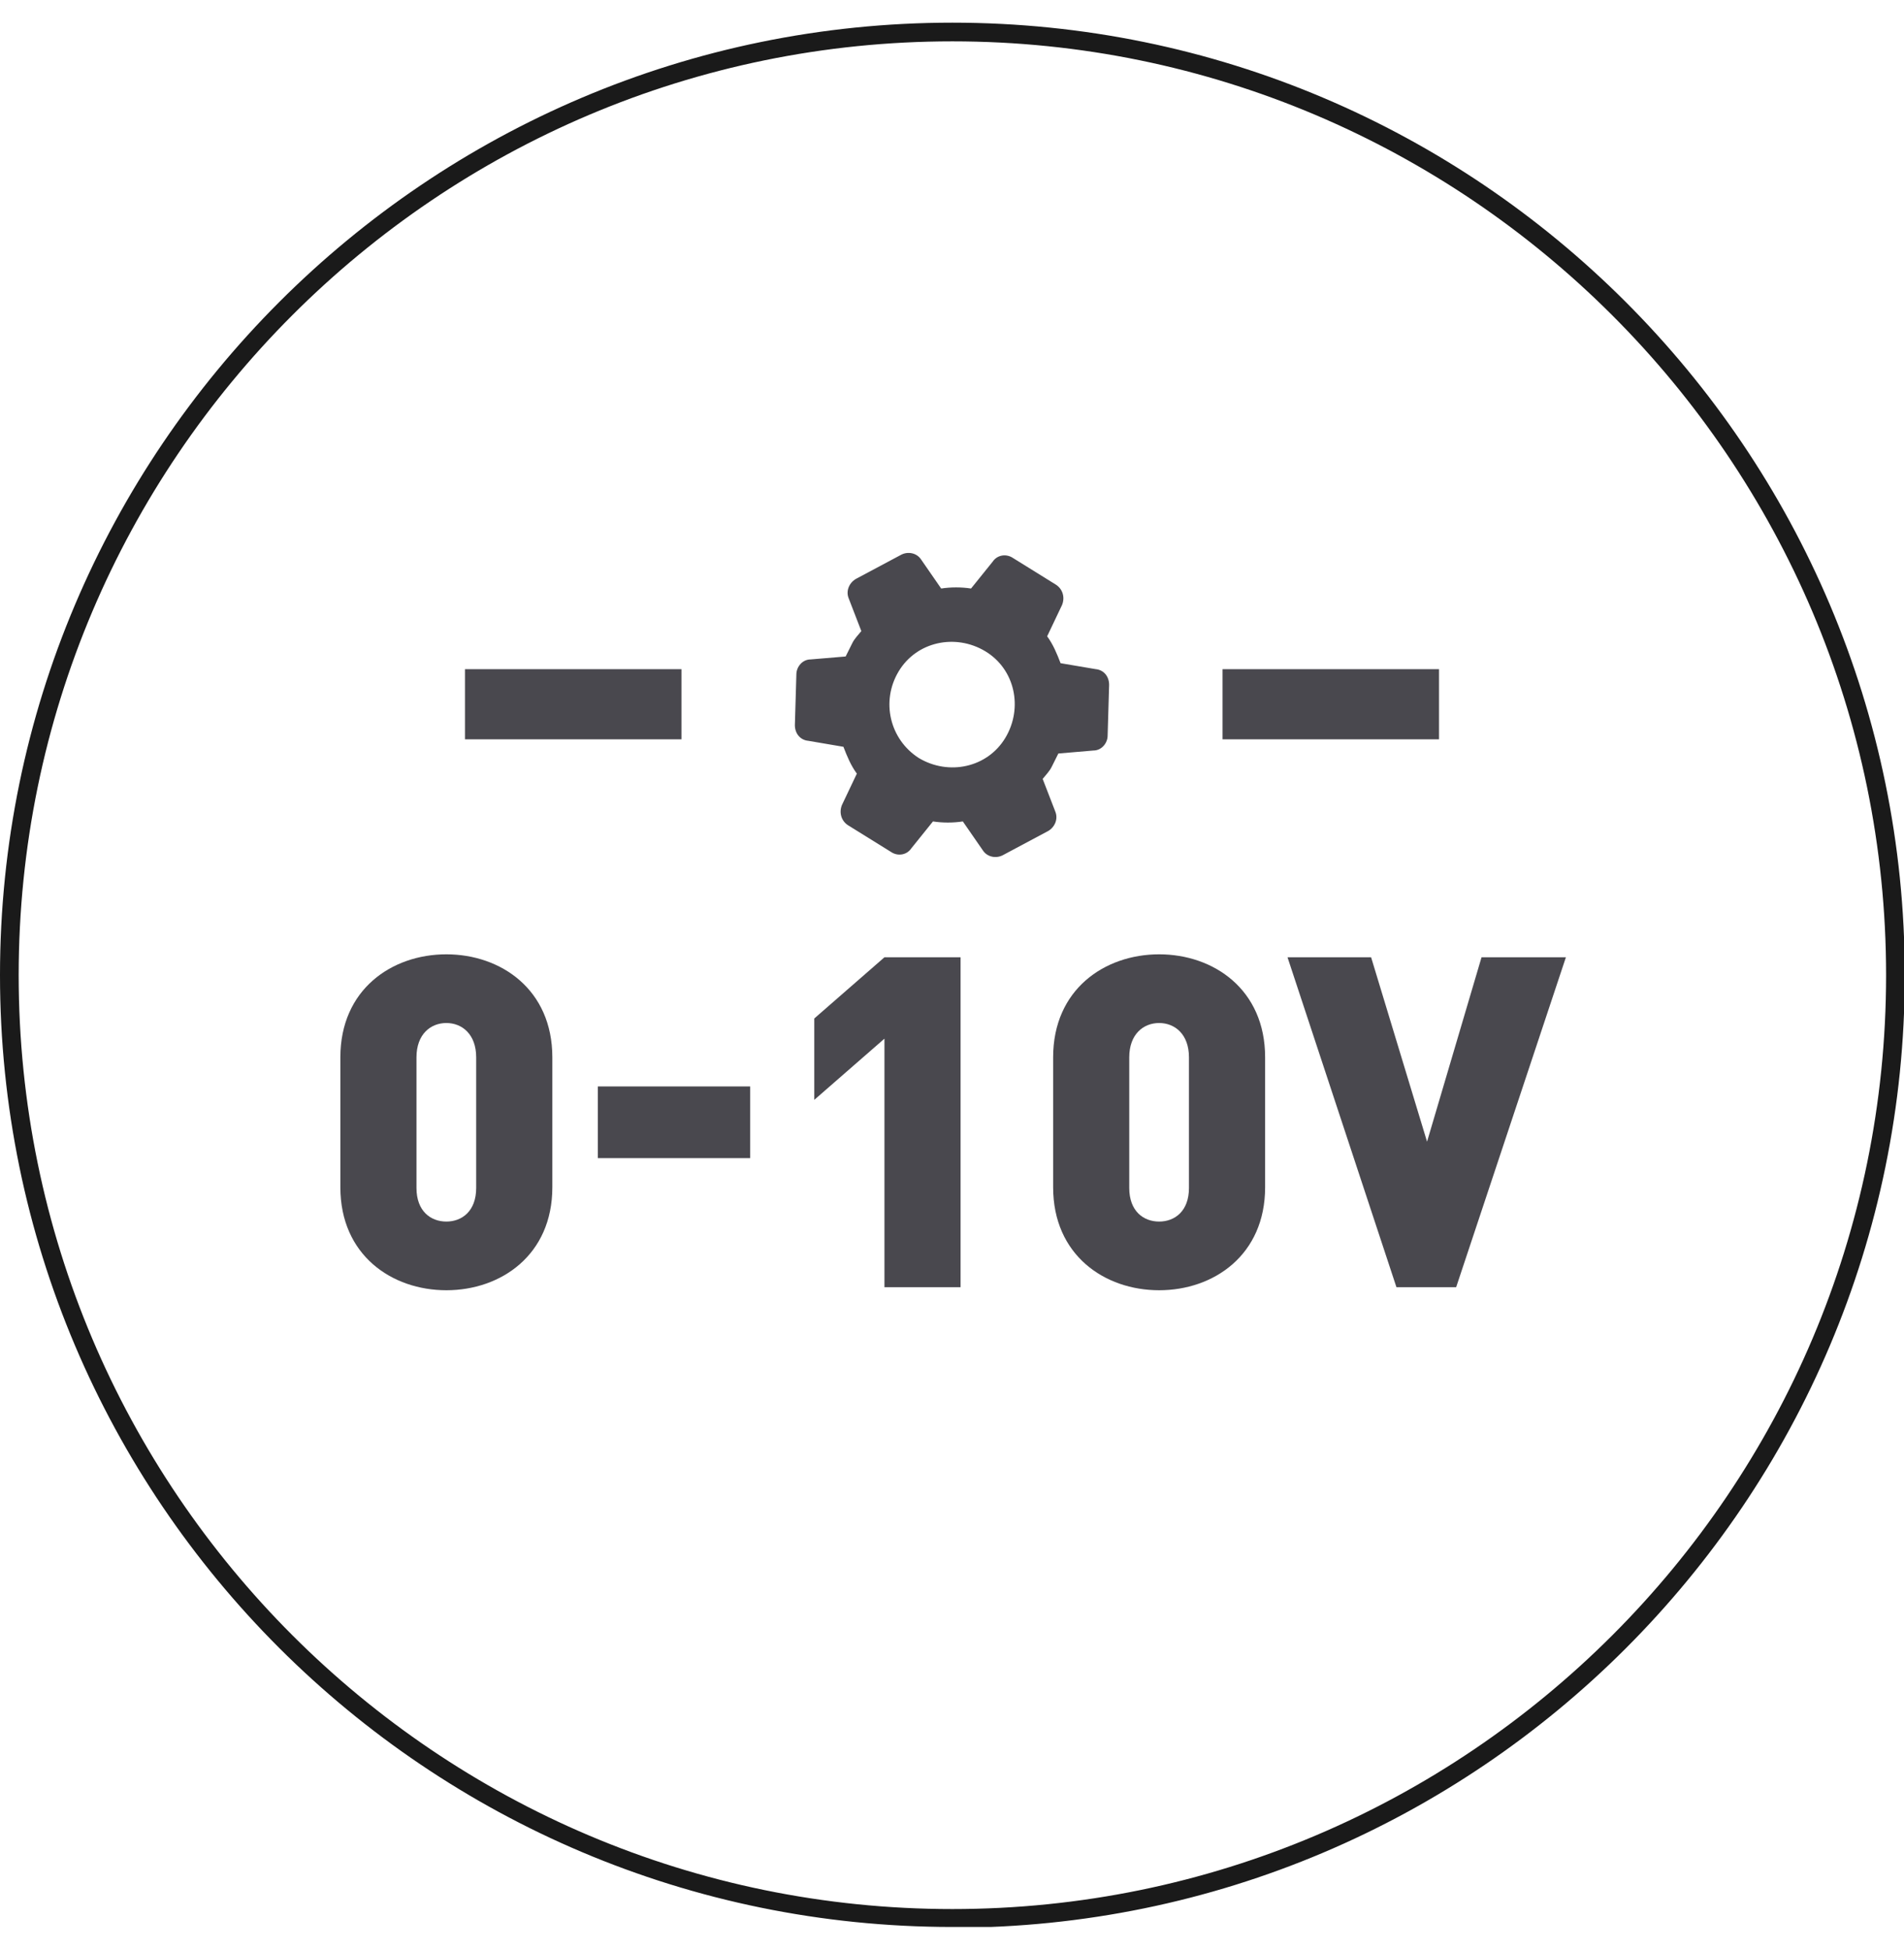
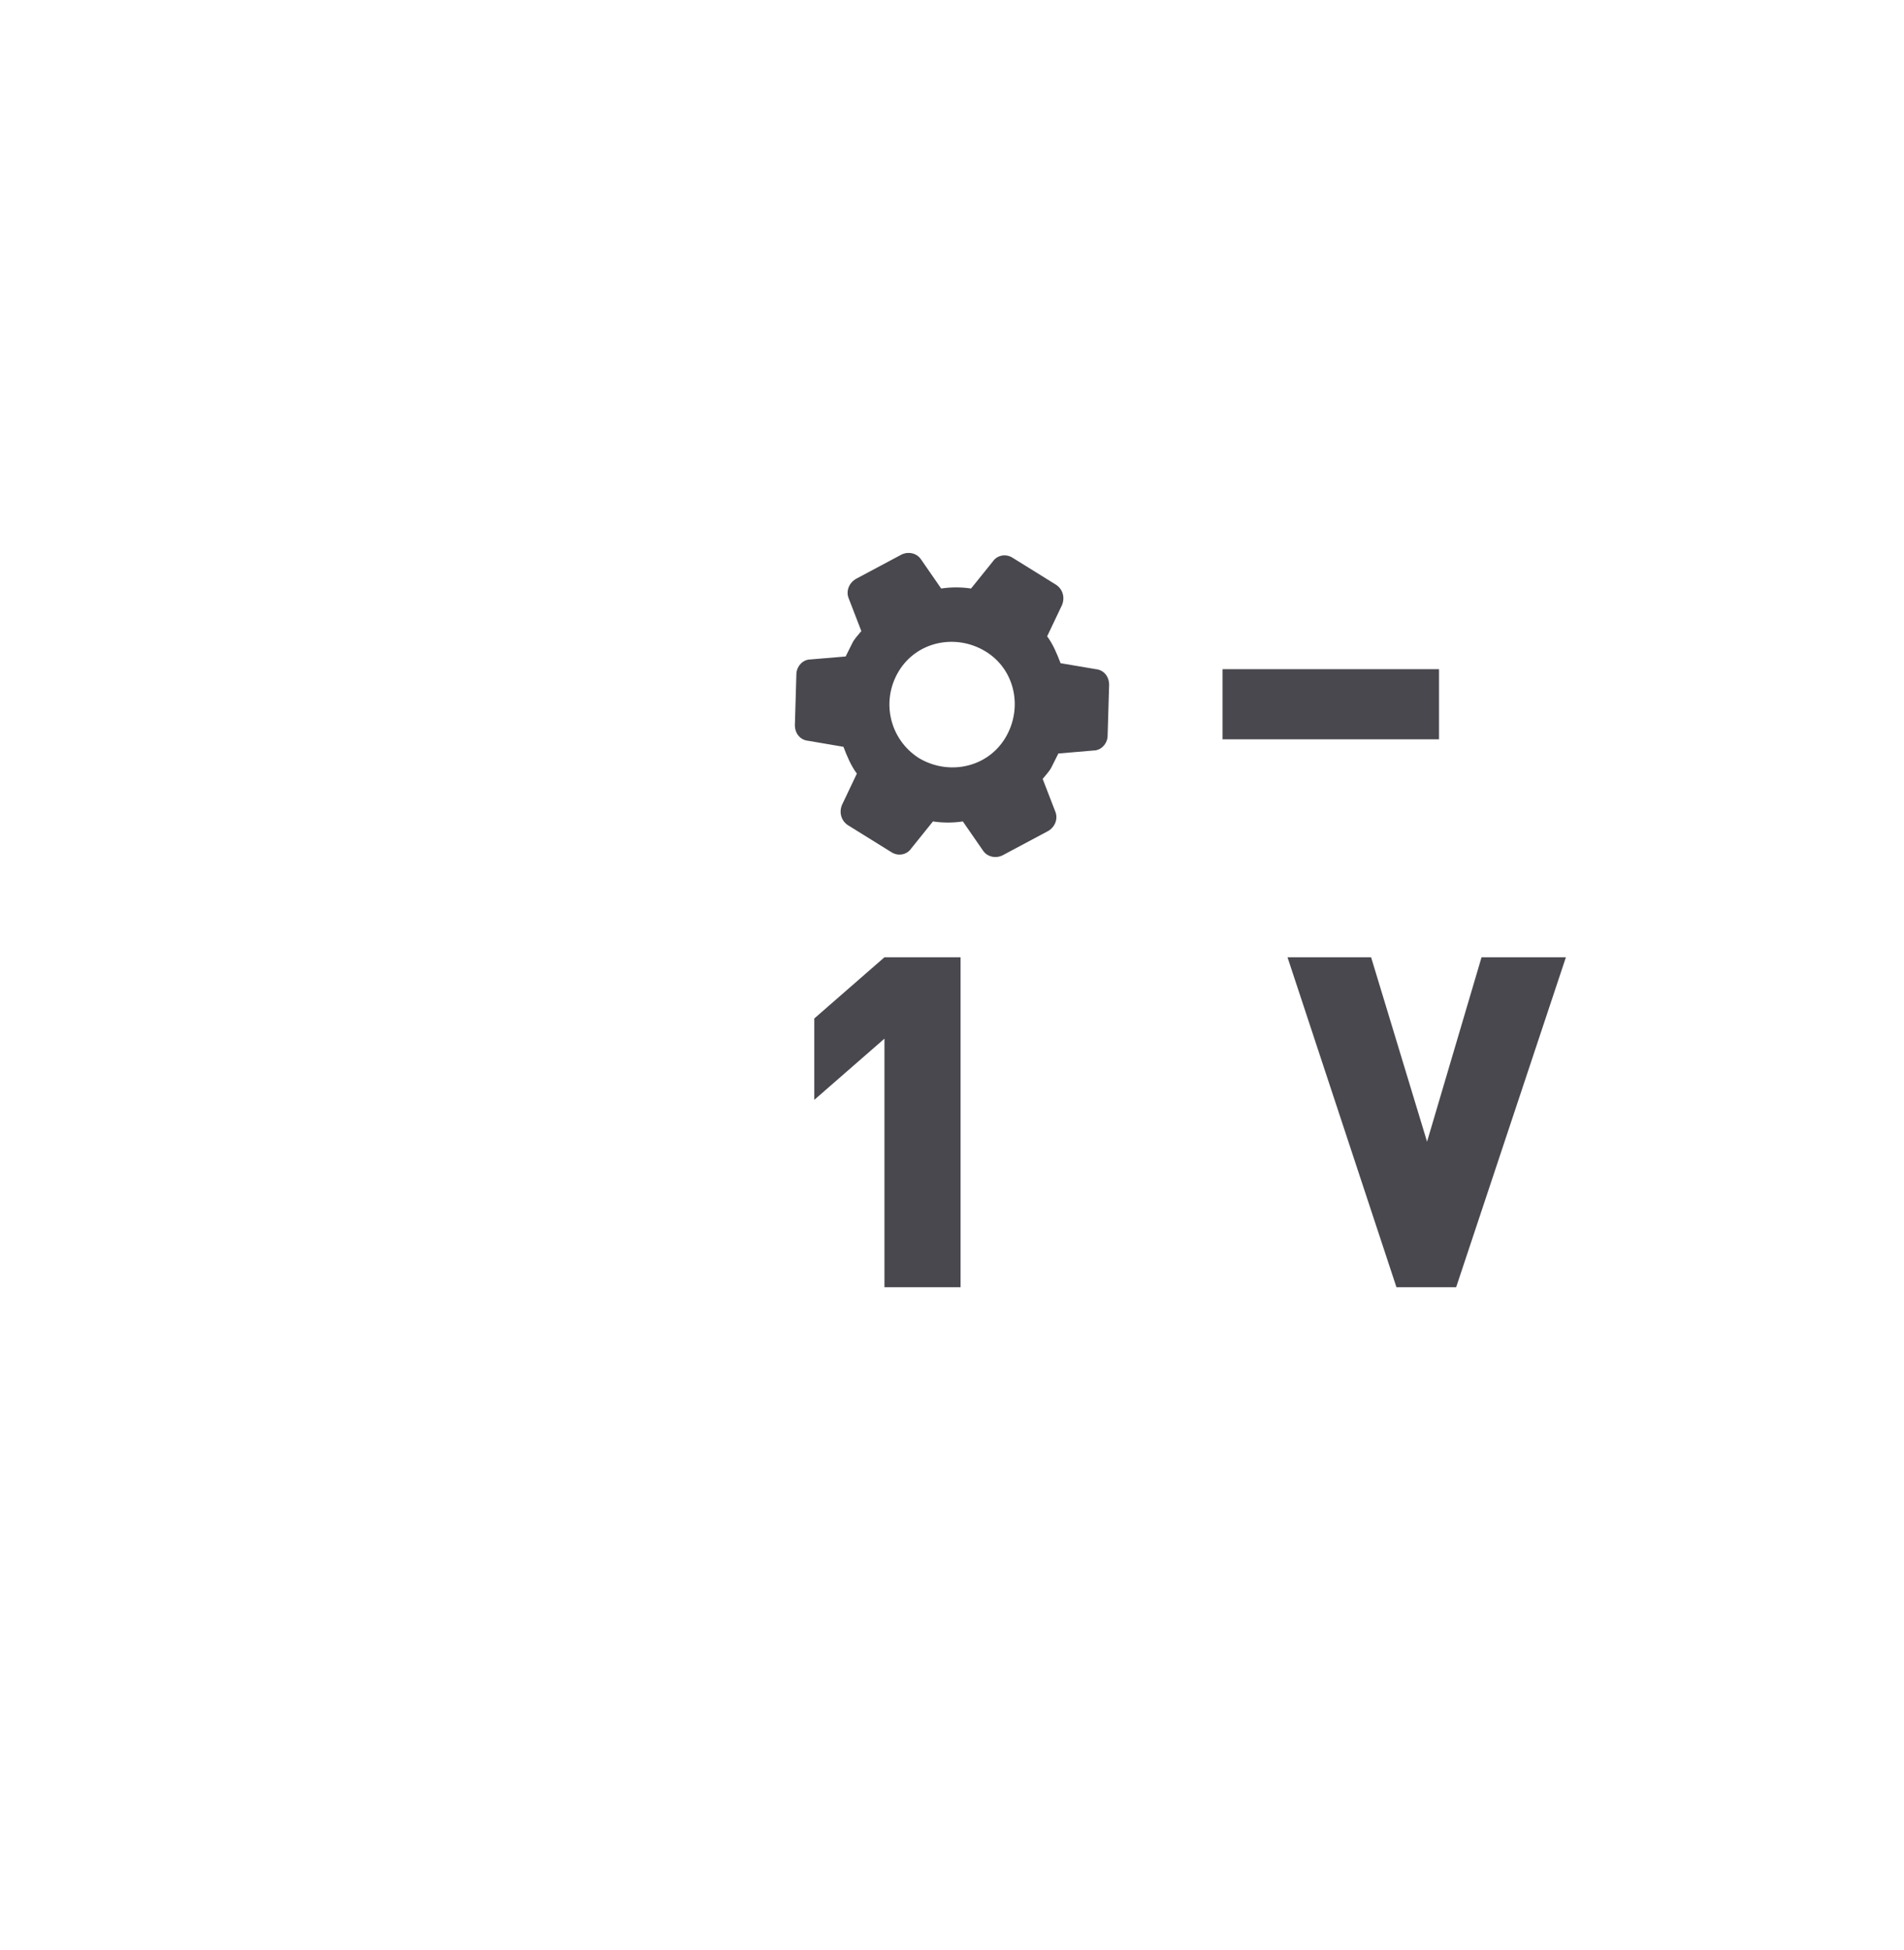
<svg xmlns="http://www.w3.org/2000/svg" width="42" height="43" viewBox="0 0 42 43" fill="none">
  <g clip-path="url(#clip0_5395_11252)">
-     <path d="M21.008 42.5C9.417 42.5 0 33.083 0 21.508C0 9.934 9.417 0.5 21.008 0.5C32.599 0.5 42.017 9.917 42.017 21.508C42.017 33.099 32.599 42.517 21.008 42.517V42.5ZM21.008 0.912C9.648 0.912 0.412 10.148 0.412 21.508C0.412 32.868 9.648 42.105 21.008 42.105C32.368 42.105 41.605 32.868 41.605 21.508C41.605 10.148 32.352 0.912 21.008 0.912Z" fill="#1A1A1A" />
-     <path d="M9.846 28.457C8.644 28.457 7.508 27.683 7.508 26.185V23.32C7.508 21.822 8.644 21.048 9.846 21.048C11.047 21.048 12.184 21.822 12.184 23.32V26.185C12.184 27.683 11.047 28.457 9.846 28.457ZM10.504 23.32C10.504 22.809 10.191 22.563 9.846 22.563C9.5 22.563 9.187 22.809 9.187 23.32V26.201C9.187 26.712 9.5 26.942 9.846 26.942C10.191 26.942 10.504 26.712 10.504 26.201V23.32Z" fill="#49484E" />
-     <path d="M13.188 25.543V23.962H16.547V25.543H13.188Z" fill="#49484E" />
    <path d="M19.51 28.39V22.908L17.962 24.258V22.463L19.51 21.113H21.189V28.39H19.51Z" fill="#49484E" />
-     <path d="M25.569 28.457C24.367 28.457 23.231 27.683 23.231 26.185V23.32C23.231 21.822 24.367 21.048 25.569 21.048C26.771 21.048 27.907 21.822 27.907 23.32V26.185C27.907 27.683 26.771 28.457 25.569 28.457ZM26.227 23.32C26.227 22.809 25.915 22.563 25.569 22.563C25.223 22.563 24.91 22.809 24.91 23.32V26.201C24.91 26.712 25.223 26.942 25.569 26.942C25.915 26.942 26.227 26.712 26.227 26.201V23.32Z" fill="#49484E" />
    <path d="M32.138 28.39H30.804L28.401 21.113H30.245L31.479 25.18L32.681 21.113H34.542L32.121 28.39H32.138Z" fill="#49484E" />
-     <path d="M15.032 14.759H10.257V16.306H15.032V14.759Z" fill="#49484E" />
    <path d="M31.743 14.759H26.968V16.306H31.743V14.759Z" fill="#49484E" />
    <path d="M23 17.179C23.066 17.096 23.149 17.014 23.198 16.915C23.247 16.816 23.297 16.718 23.346 16.619L24.12 16.553C24.301 16.553 24.433 16.388 24.433 16.224L24.466 15.104C24.466 14.923 24.351 14.775 24.169 14.758L23.395 14.627C23.313 14.413 23.231 14.215 23.099 14.034L23.428 13.342C23.494 13.178 23.445 12.997 23.297 12.898L22.342 12.305C22.194 12.207 21.996 12.239 21.897 12.388L21.42 12.98C21.206 12.947 20.975 12.947 20.761 12.98L20.317 12.338C20.218 12.19 20.02 12.157 19.872 12.239L18.884 12.766C18.736 12.849 18.654 13.03 18.72 13.194L19 13.919C18.934 14.001 18.851 14.083 18.802 14.182C18.753 14.281 18.703 14.38 18.654 14.479L17.88 14.544C17.699 14.544 17.567 14.709 17.567 14.874L17.534 15.993C17.534 16.174 17.65 16.323 17.831 16.339L18.605 16.471C18.687 16.685 18.769 16.882 18.901 17.063L18.572 17.755C18.506 17.919 18.555 18.101 18.703 18.199L19.658 18.792C19.806 18.891 20.004 18.858 20.103 18.71L20.58 18.117C20.794 18.15 21.025 18.15 21.239 18.117L21.683 18.759C21.782 18.907 21.98 18.94 22.128 18.858L23.116 18.331C23.264 18.249 23.346 18.068 23.28 17.903L23 17.179ZM20.267 16.718C19.625 16.306 19.428 15.466 19.823 14.808C20.218 14.149 21.074 13.968 21.733 14.363C22.391 14.758 22.572 15.615 22.177 16.273C21.782 16.932 20.926 17.113 20.267 16.718Z" fill="#49484E" />
  </g>
  <defs>
    <clipPath id="clip0_5395_11252">
      <rect width="42" height="42" fill="white" transform="translate(0 0.5)" />
    </clipPath>
  </defs>
</svg>